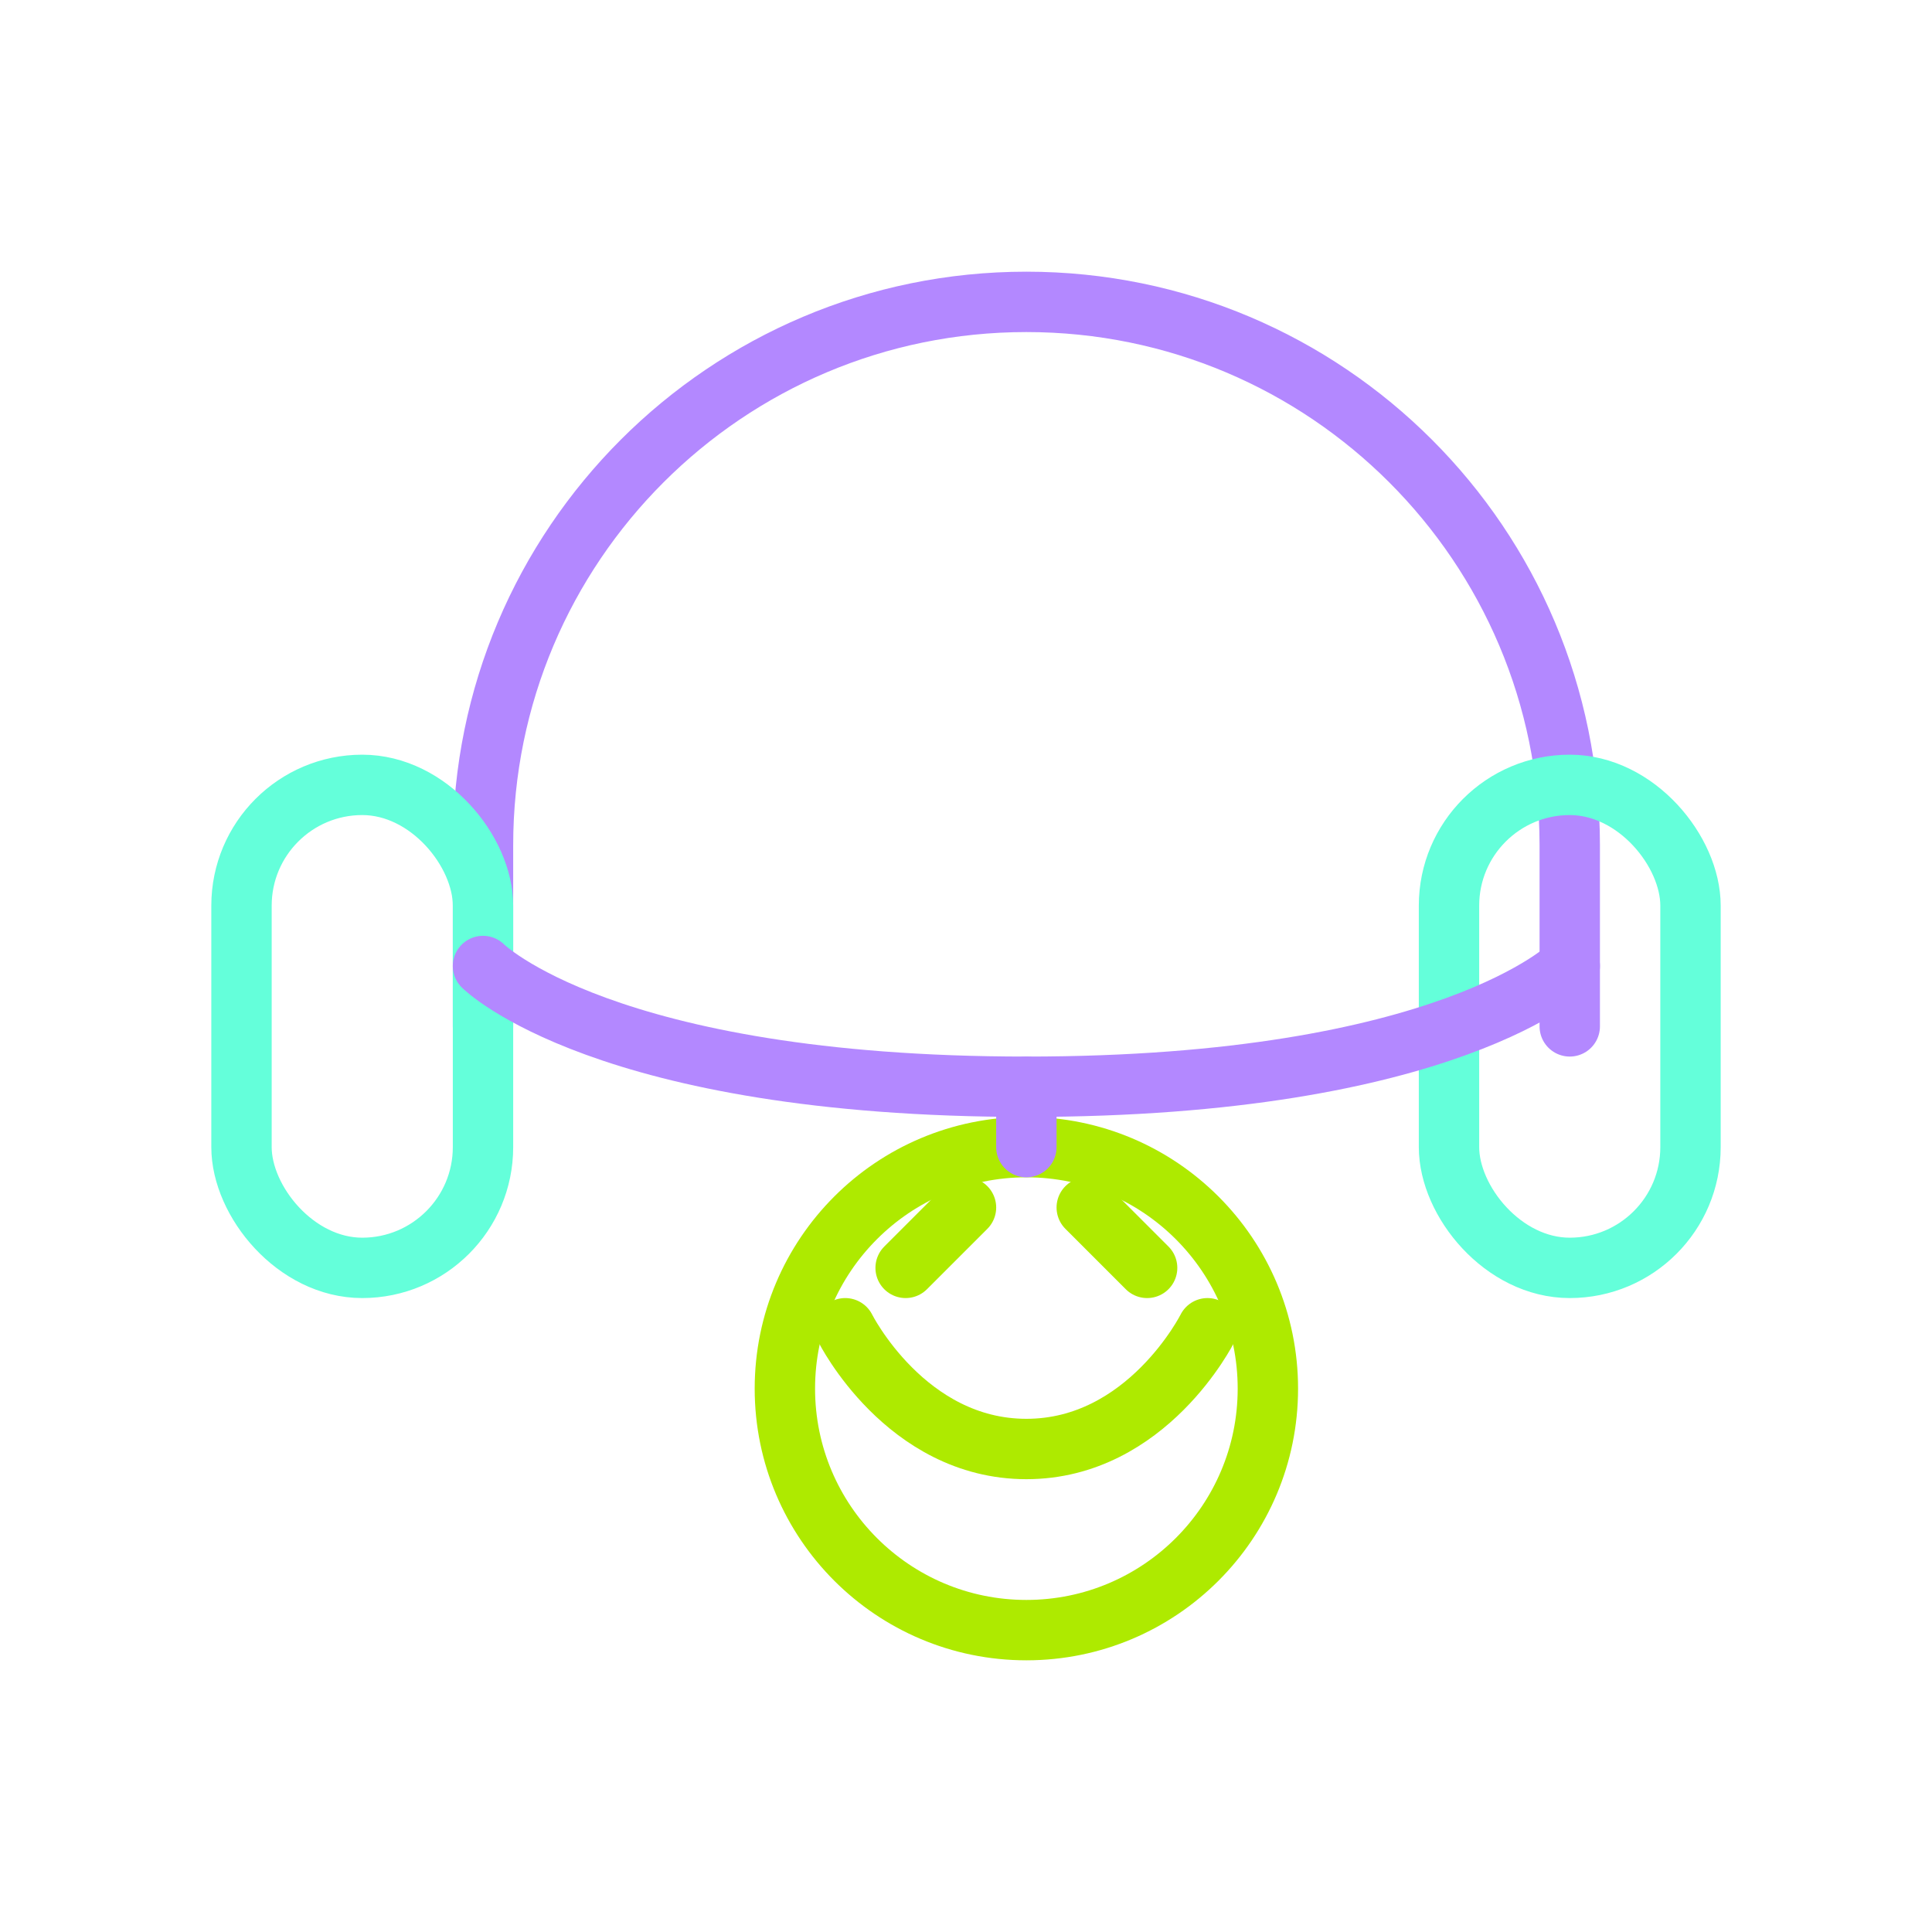
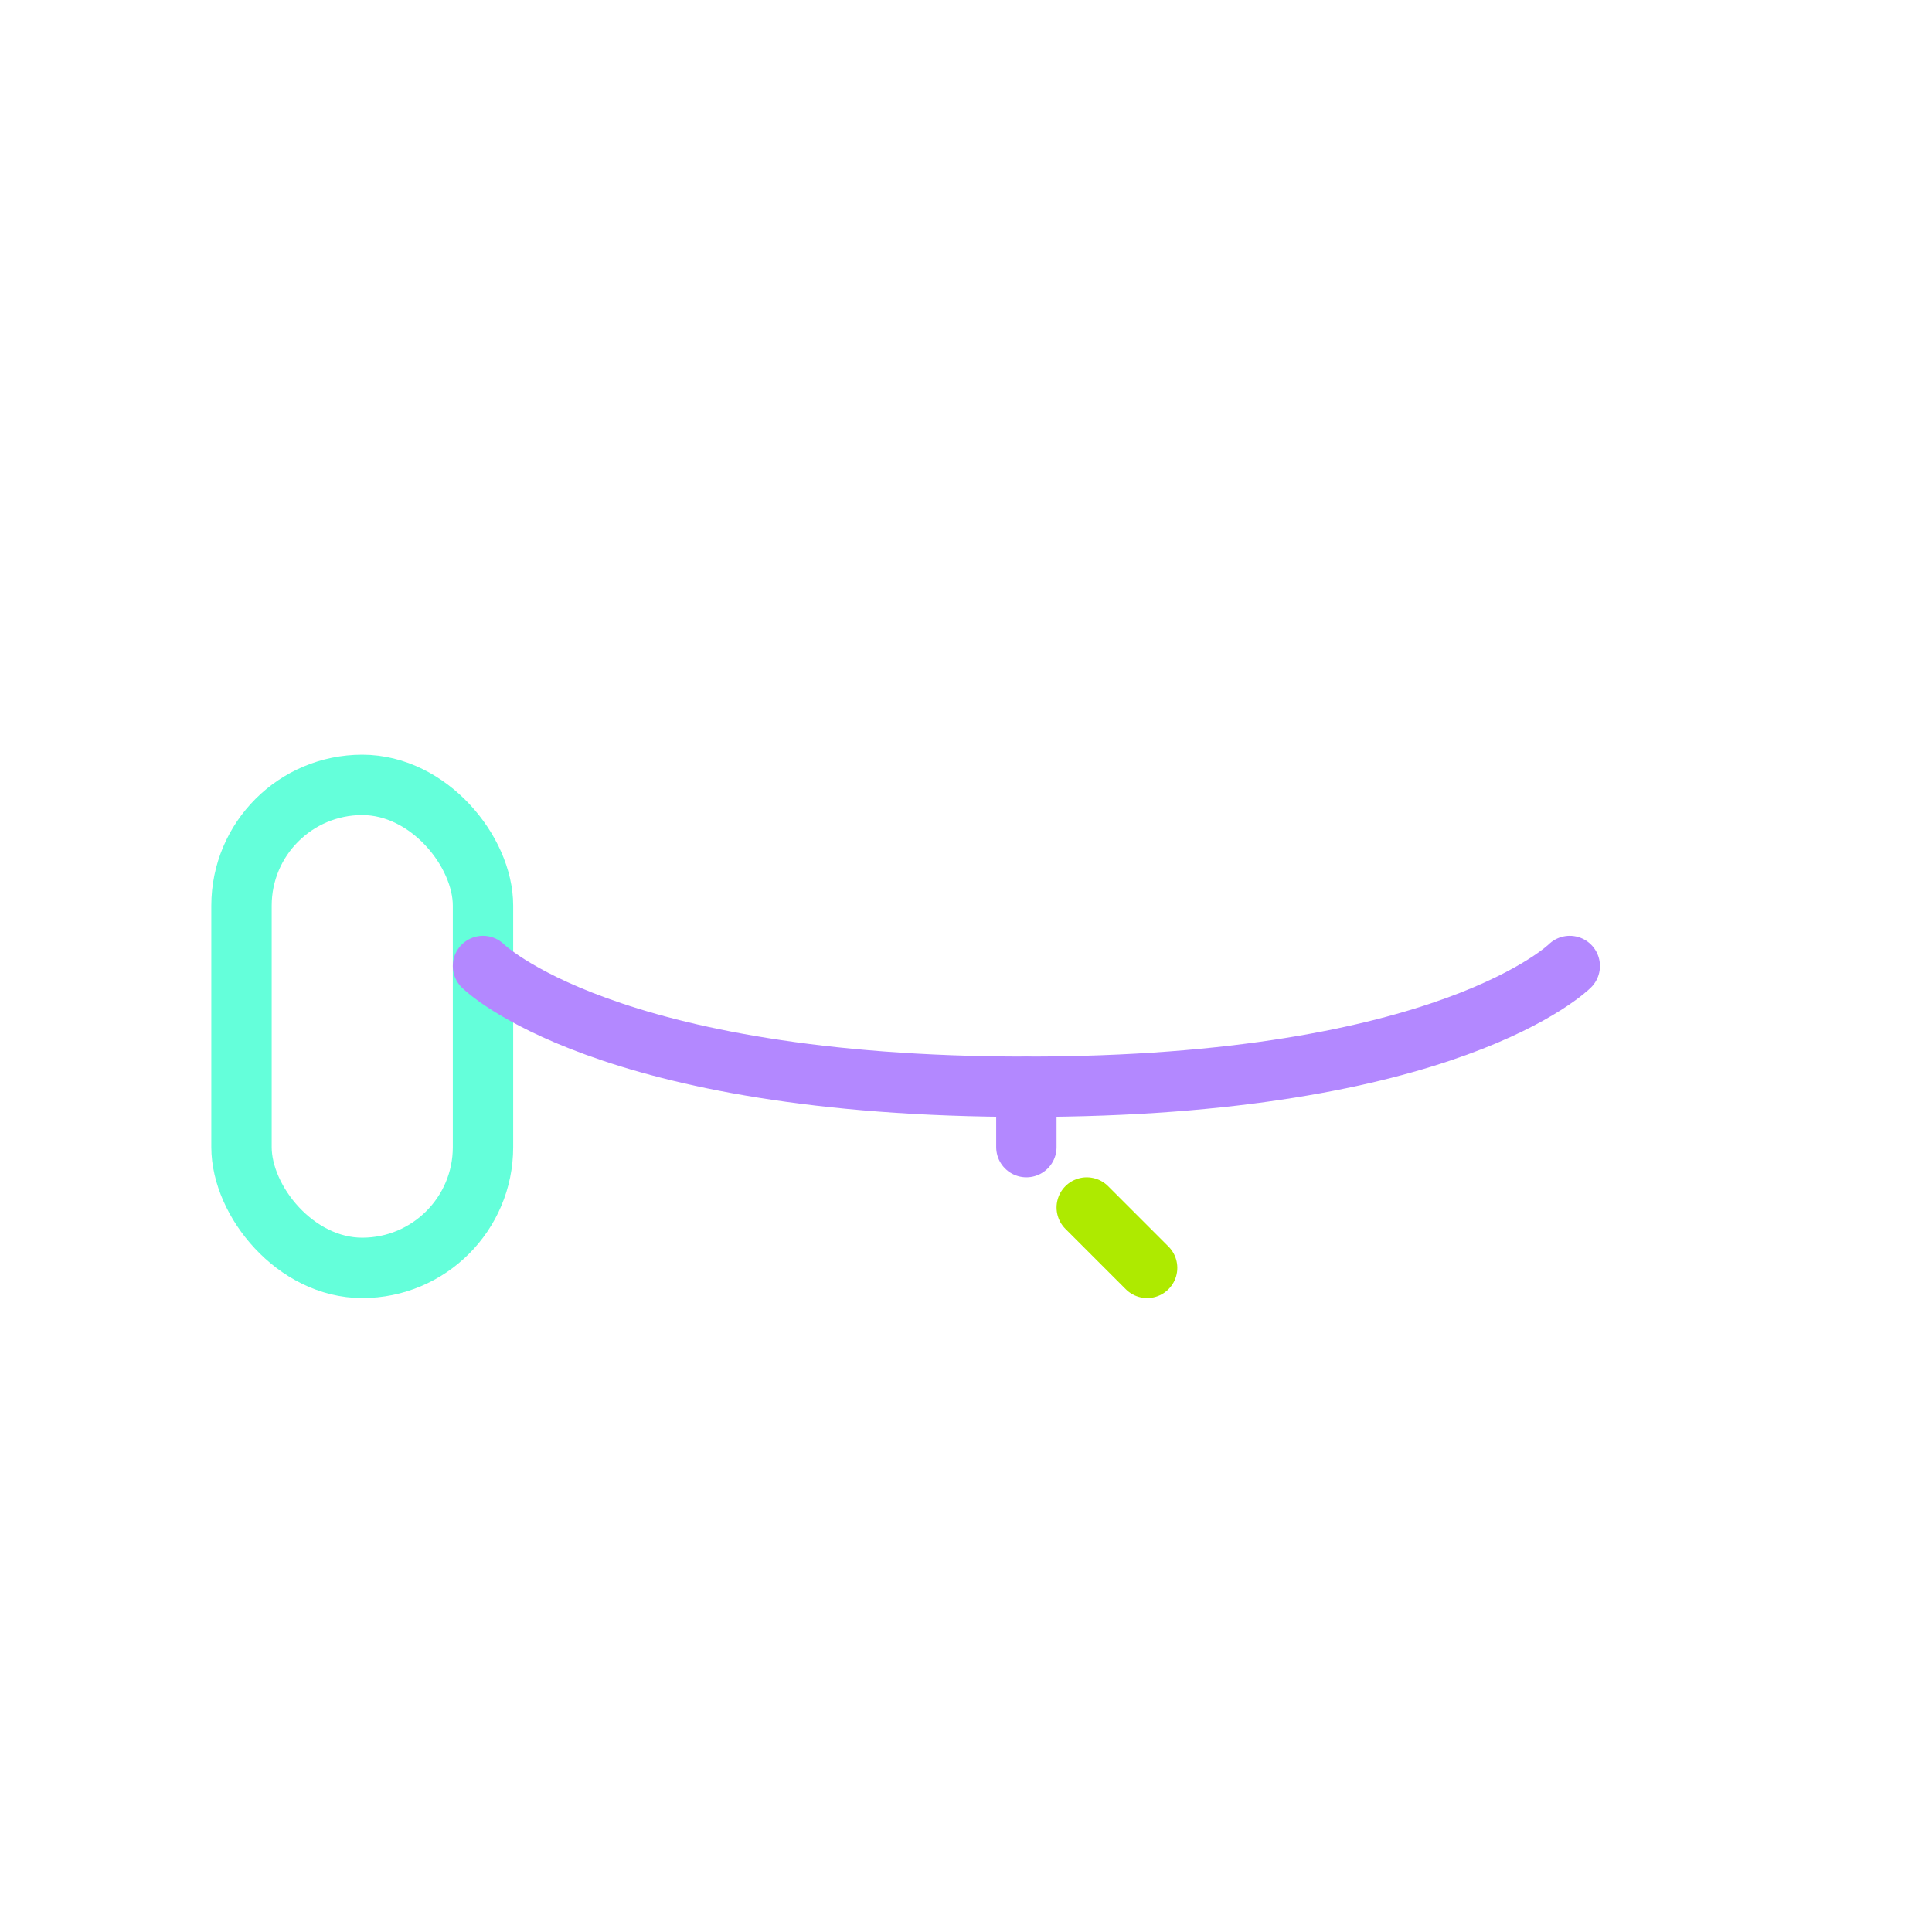
<svg xmlns="http://www.w3.org/2000/svg" width="64" height="64" viewBox="0 0 64 64" fill="none">
-   <path d="M16 34V28C16 18.059 24.059 10 34 10C43.941 10 52 18.059 52 28V34" stroke="#B388FF" stroke-width="2" stroke-linecap="round" />
  <rect x="8" y="26" width="8" height="16" rx="4" stroke="#64FFDA" stroke-width="2" />
-   <rect x="48" y="26" width="8" height="16" rx="4" stroke="#64FFDA" stroke-width="2" />
  <path d="M16 32C16 32 20 36 34 36C48 36 52 32 52 32" stroke="#B388FF" stroke-width="2" stroke-linecap="round" stroke-linejoin="round" />
-   <circle cx="34" cy="46" r="8" stroke="#AEEA00" stroke-width="2" />
-   <path d="M28 44C28 44 30 48 34 48C38 48 40 44 40 44" stroke="#AEEA00" stroke-width="2" stroke-linecap="round" stroke-linejoin="round" />
-   <path d="M30 42L32 40" stroke="#AEEA00" stroke-width="2" stroke-linecap="round" />
  <path d="M38 42L36 40" stroke="#AEEA00" stroke-width="2" stroke-linecap="round" />
  <path d="M34 36V38" stroke="#B388FF" stroke-width="2" stroke-linecap="round" />
</svg>